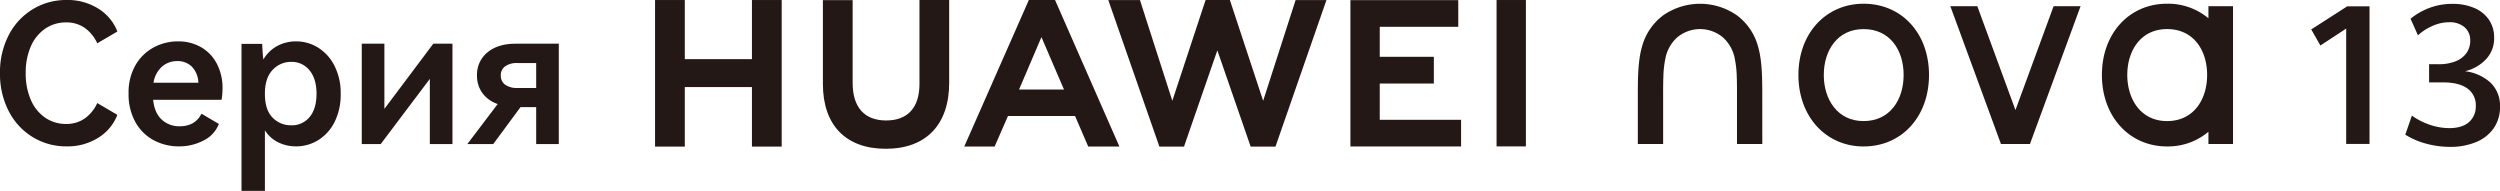
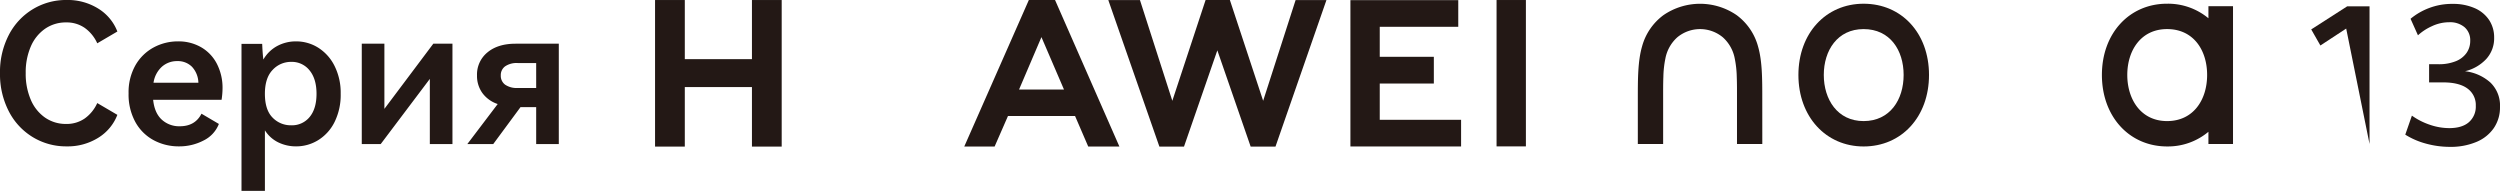
<svg xmlns="http://www.w3.org/2000/svg" width="958.05" height="73.134" viewBox="0 0 958.05 73.134">
  <g id="组_56648" data-name="组 56648" transform="translate(3998.03 5348.25)">
    <g id="组_56647" data-name="组 56647">
      <path id="路径_52862" data-name="路径 52862" d="M37.13.008V22.667H11.4V.008H0V56.176H11.4V33.366H37.13v22.81h11.4V.008Z" transform="translate(-3747 -5348.25)" fill="#231815" />
-       <path id="路径_52863" data-name="路径 52863" d="M101.327,32.156c0,9.133-4.534,14.009-12.766,14.009-8.282,0-12.842-5.014-12.842-14.4V.041h-11.4V32.156c0,15.8,8.779,24.86,24.085,24.86,15.452,0,24.314-9.23,24.314-25.325V.008H101.327Z" transform="translate(-3747 -5348.25)" fill="#231815" />
      <path id="路径_52864" data-name="路径 52864" d="M233.035,38.63,220.281,0h-9.3L198.23,38.63,185.824.033h-12.13l19.573,56.143h9.438l12.772-36.881,12.769,36.881h9.516L257.288.033H245.47Z" transform="translate(-3747 -5348.25)" fill="#231815" />
      <path id="路径_52865" data-name="路径 52865" d="M277.718,32h20.729V21.773H277.718v-11.5h30.088V.046h-41.33V56.14h42.413V45.91H277.718Z" transform="translate(-3747 -5348.25)" fill="#231815" />
      <rect id="矩形_26224" data-name="矩形 26224" width="11.242" height="56.094" transform="translate(-3424.519 -5348.246)" fill="#231815" />
      <path id="路径_52866" data-name="路径 52866" d="M160.951,44.451l5.043,11.691h11.944L153.285.008H143.243L118.5,56.142H130.13l5.116-11.691Zm-12.88-30.23,8.643,20.1h-17.23Z" transform="translate(-3747 -5348.25)" fill="#231815" />
      <path id="路径_52870" data-name="路径 52870" d="M463.136,56.127c14.6,0,25.069-11.4,25.069-27.4s-10.467-27.3-25.069-27.3c-14.425,0-24.98,11.3-24.98,27.3s10.555,27.4,24.98,27.4m0-9.725c10.122,0,15.343-8.2,15.343-17.678,0-9.5-5.226-17.575-15.343-17.575-10.026,0-15.254,8.185-15.254,17.575,0,9.37,5.224,17.678,15.254,17.678" transform="translate(-3747 -5348.25)" fill="#231815" fill-rule="evenodd" />
      <path id="路径_52871" data-name="路径 52871" d="M604.705,2.367h-9.422V7a24.226,24.226,0,0,0-15.841-5.58c-14.426,0-24.98,11.3-24.98,27.3s10.554,27.4,24.98,27.4a24.134,24.134,0,0,0,15.841-5.62v4.678h9.422ZM579.442,46.4c10.121,0,15.343-8.2,15.343-17.678,0-9.5-5.228-17.575-15.343-17.575-10.026,0-15.254,8.185-15.254,17.575,0,9.37,5.221,17.678,15.254,17.678" transform="translate(-3747 -5348.25)" fill="#231815" fill-rule="evenodd" />
-       <path id="路径_52872" data-name="路径 52872" d="M535.957,2.368H546.29l-19.4,52.815H515.778l-19.4-52.815h10.332l14.623,39.809Z" transform="translate(-3747 -5348.25)" fill="#231815" fill-rule="evenodd" />
      <path id="路径_52873" data-name="路径 52873" d="M424.321,55.183h-9.7v-17.4c0-2.8.019-5.614-.09-8.419a38.979,38.979,0,0,0-.76-6.884,14.538,14.538,0,0,0-4.569-8.177,13.664,13.664,0,0,0-17.464,0,14.518,14.518,0,0,0-4.571,8.177,38.607,38.607,0,0,0-.758,6.884c-.109,2.805-.091,5.614-.091,8.419v17.4h-9.7v-17.4c0-7.482,0-14.312,1.6-19.9a22.06,22.06,0,0,1,8.251-12.1,24.768,24.768,0,0,1,27.993,0,22.064,22.064,0,0,1,8.247,12.1c1.6,5.587,1.6,12.417,1.6,19.9Z" transform="translate(-3747 -5348.25)" fill="#231815" fill-rule="evenodd" />
-       <path id="路径_52874" data-name="路径 52874" d="M648.078,10.949l-9.887,6.483-3.513-6.157L648.44,2.438h8.584V55.17h-8.946Z" transform="translate(-3747 -5348.25)" fill="#231815" />
+       <path id="路径_52874" data-name="路径 52874" d="M648.078,10.949l-9.887,6.483-3.513-6.157L648.44,2.438h8.584V55.17Z" transform="translate(-3747 -5348.25)" fill="#231815" />
      <path id="路径_52875" data-name="路径 52875" d="M678.745,55.061a28.955,28.955,0,0,1-8.026-3.46l2.54-7.29a26.117,26.117,0,0,0,6.811,3.479,22.845,22.845,0,0,0,7.473,1.307q4.972,0,7.585-2.3a7.889,7.889,0,0,0,2.614-6.241,7.766,7.766,0,0,0-3.184-6.626q-3.186-2.356-9.37-2.357h-5.339V24.614h3.608a17.219,17.219,0,0,0,6.535-1.122,9.2,9.2,0,0,0,4.179-3.167,7.963,7.963,0,0,0,1.436-4.694,6.551,6.551,0,0,0-2.173-5.209,8.591,8.591,0,0,0-5.853-1.9,15.593,15.593,0,0,0-6.683,1.528,20.108,20.108,0,0,0-5.319,3.479L672.743,7.2a24.768,24.768,0,0,1,6.922-4.05,24.5,24.5,0,0,1,9.205-1.657,20.448,20.448,0,0,1,8.431,1.62,12.649,12.649,0,0,1,5.54,4.547,11.986,11.986,0,0,1,1.933,6.756,11.716,11.716,0,0,1-3.056,8.228,16.3,16.3,0,0,1-8.1,4.658,17.544,17.544,0,0,1,9.719,4.325A12.211,12.211,0,0,1,707.019,41a13.975,13.975,0,0,1-2.356,8.062,15.1,15.1,0,0,1-6.7,5.338,25.33,25.33,0,0,1-10.124,1.879,34.633,34.633,0,0,1-9.094-1.216" transform="translate(-3747 -5348.25)" fill="#231815" />
    </g>
    <path id="路径_52877" data-name="路径 52877" d="M28.311.571a12.105,12.105,0,0,0,7.15-2.112,14.62,14.62,0,0,0,4.779-5.891l7.706,4.52a17.825,17.825,0,0,1-7.262,8.744A22.113,22.113,0,0,1,28.46,9.166a24.55,24.55,0,0,1-12.893-3.52A24.73,24.73,0,0,1,6.341-4.283,30.963,30.963,0,0,1,2.97-18.917a30.742,30.742,0,0,1,3.371-14.6,24.788,24.788,0,0,1,9.225-9.892,24.55,24.55,0,0,1,12.893-3.52,22.113,22.113,0,0,1,12.226,3.334,17.825,17.825,0,0,1,7.262,8.744l-7.706,4.52a14.62,14.62,0,0,0-4.779-5.891,12.105,12.105,0,0,0-7.15-2.112,13.9,13.9,0,0,0-8.04,2.408,15.842,15.842,0,0,0-5.483,6.78,24.764,24.764,0,0,0-1.964,10.226A25.025,25.025,0,0,0,14.789-8.654a15.808,15.808,0,0,0,5.483,6.817A13.9,13.9,0,0,0,28.311.571Zm42.9-31.64a17.227,17.227,0,0,1,8.929,2.3,15.5,15.5,0,0,1,6,6.409,20.061,20.061,0,0,1,2.112,9.3,29.508,29.508,0,0,1-.37,4.372H61.656q.519,5.039,3.3,7.6A9.844,9.844,0,0,0,71.881,1.46q5.854,0,8.3-4.816L86.849.571A11.858,11.858,0,0,1,81,6.906a20.062,20.062,0,0,1-9.485,2.26,20.193,20.193,0,0,1-9.6-2.334A17.418,17.418,0,0,1,54.876-.1a21.87,21.87,0,0,1-2.63-11.041,20.944,20.944,0,0,1,2.63-10.781,17.748,17.748,0,0,1,6.965-6.817A19.463,19.463,0,0,1,71.214-31.069Zm-.3,7.558a8.706,8.706,0,0,0-5.891,2.149,10.3,10.3,0,0,0-3.223,6.15H78.994a9.25,9.25,0,0,0-2.482-6.15A7.646,7.646,0,0,0,70.918-23.511Zm45.5-7.558a15.815,15.815,0,0,1,8.484,2.408,17.4,17.4,0,0,1,6.261,6.965,22.893,22.893,0,0,1,2.371,10.707A23.368,23.368,0,0,1,131.2-.207a17.046,17.046,0,0,1-6.261,6.965,16,16,0,0,1-8.521,2.408,15.4,15.4,0,0,1-6.78-1.519,12.525,12.525,0,0,1-5.15-4.631V26.209H95.518V-30.106h7.928q.148,3.631.445,6a13.62,13.62,0,0,1,5.372-5.224A15.079,15.079,0,0,1,116.414-31.069ZM114.561,1.089A8.7,8.7,0,0,0,121.638-2.1q2.63-3.186,2.63-8.892T121.6-19.954a8.647,8.647,0,0,0-7.039-3.26,9.53,9.53,0,0,0-7.113,3.075q-2.964,3.075-2.964,9.151,0,6.15,2.927,9.114A9.666,9.666,0,0,0,114.561,1.089ZM150.277-30.18V-5.209L169.023-30.18h7.336V8.277H167.69V-16.694L148.869,8.277h-7.262V-30.18Zm66.836,0V8.277h-8.669V-5.876h-6L191.994,8.277h-9.929L193.7-7.061a11.894,11.894,0,0,1-5.854-4.187,11.215,11.215,0,0,1-2.075-6.78,10.909,10.909,0,0,1,4-8.818q4-3.334,10.818-3.334Zm-8.669,16.968V-22.77H201.33a7.811,7.811,0,0,0-4.779,1.26,4.122,4.122,0,0,0-1.667,3.483,4.2,4.2,0,0,0,1.667,3.557,7.811,7.811,0,0,0,4.779,1.26Z" transform="translate(-4001 -5301.324)" fill="#231815" />
  </g>
</svg>